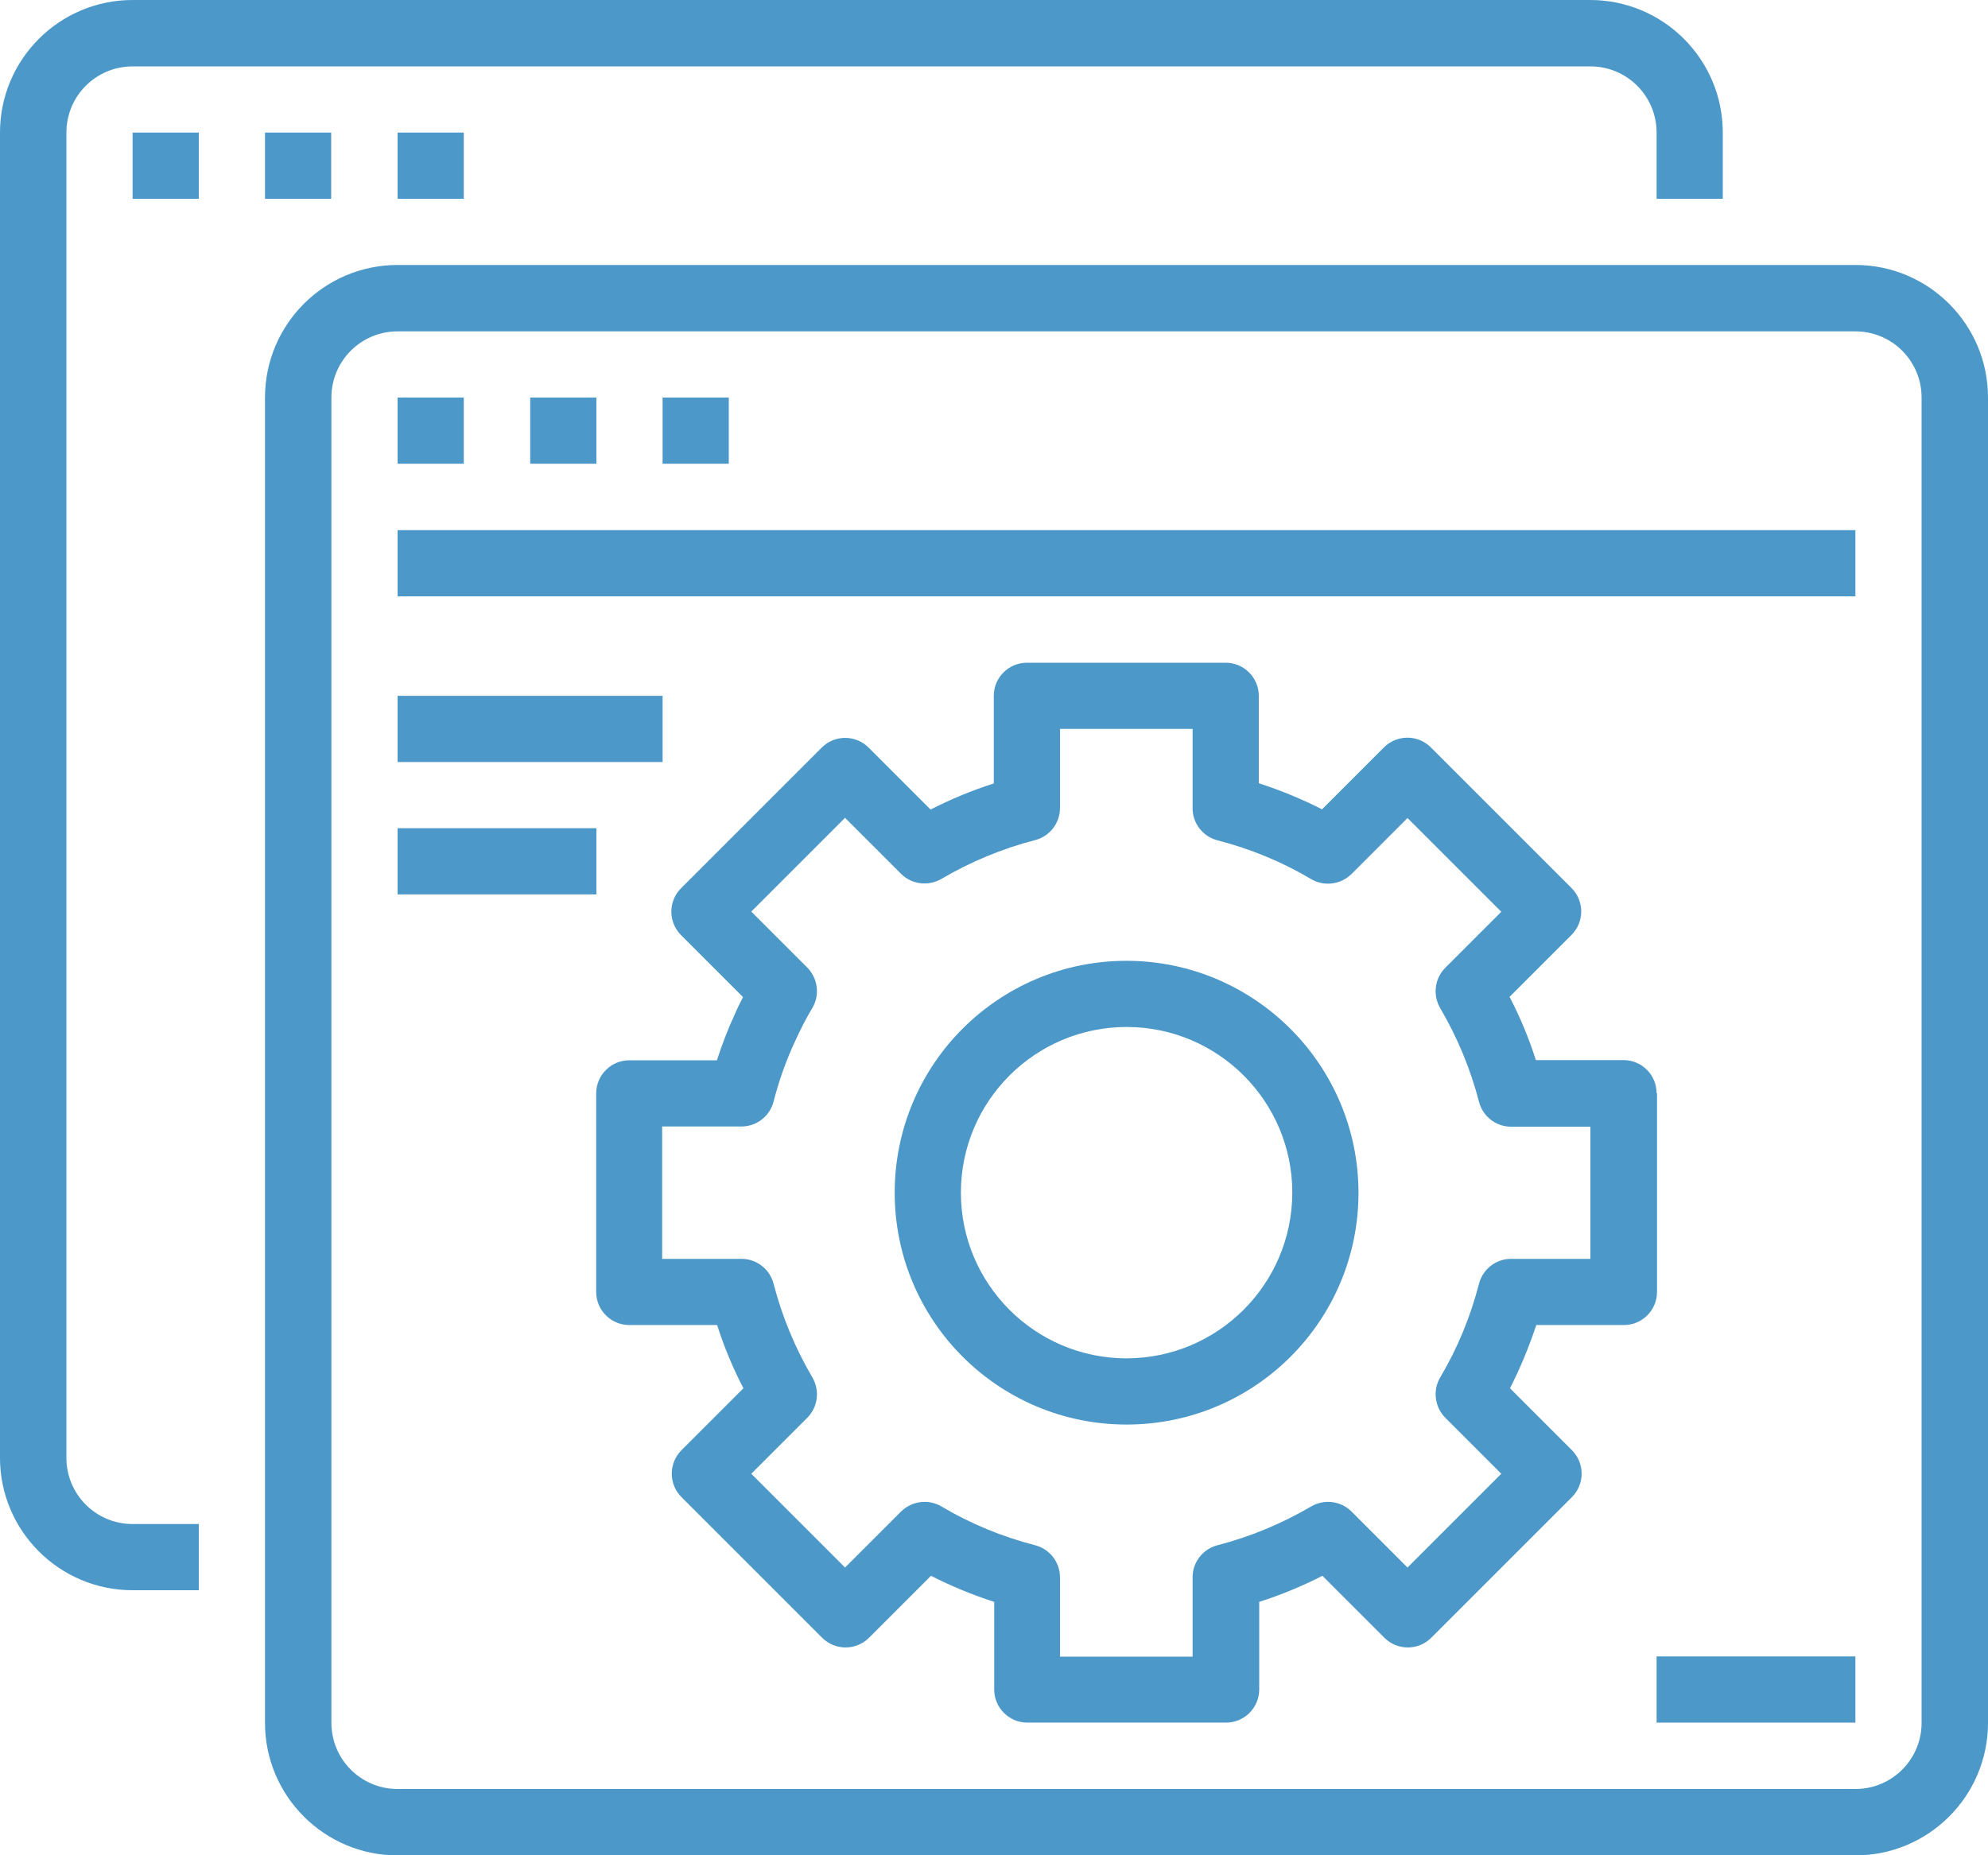
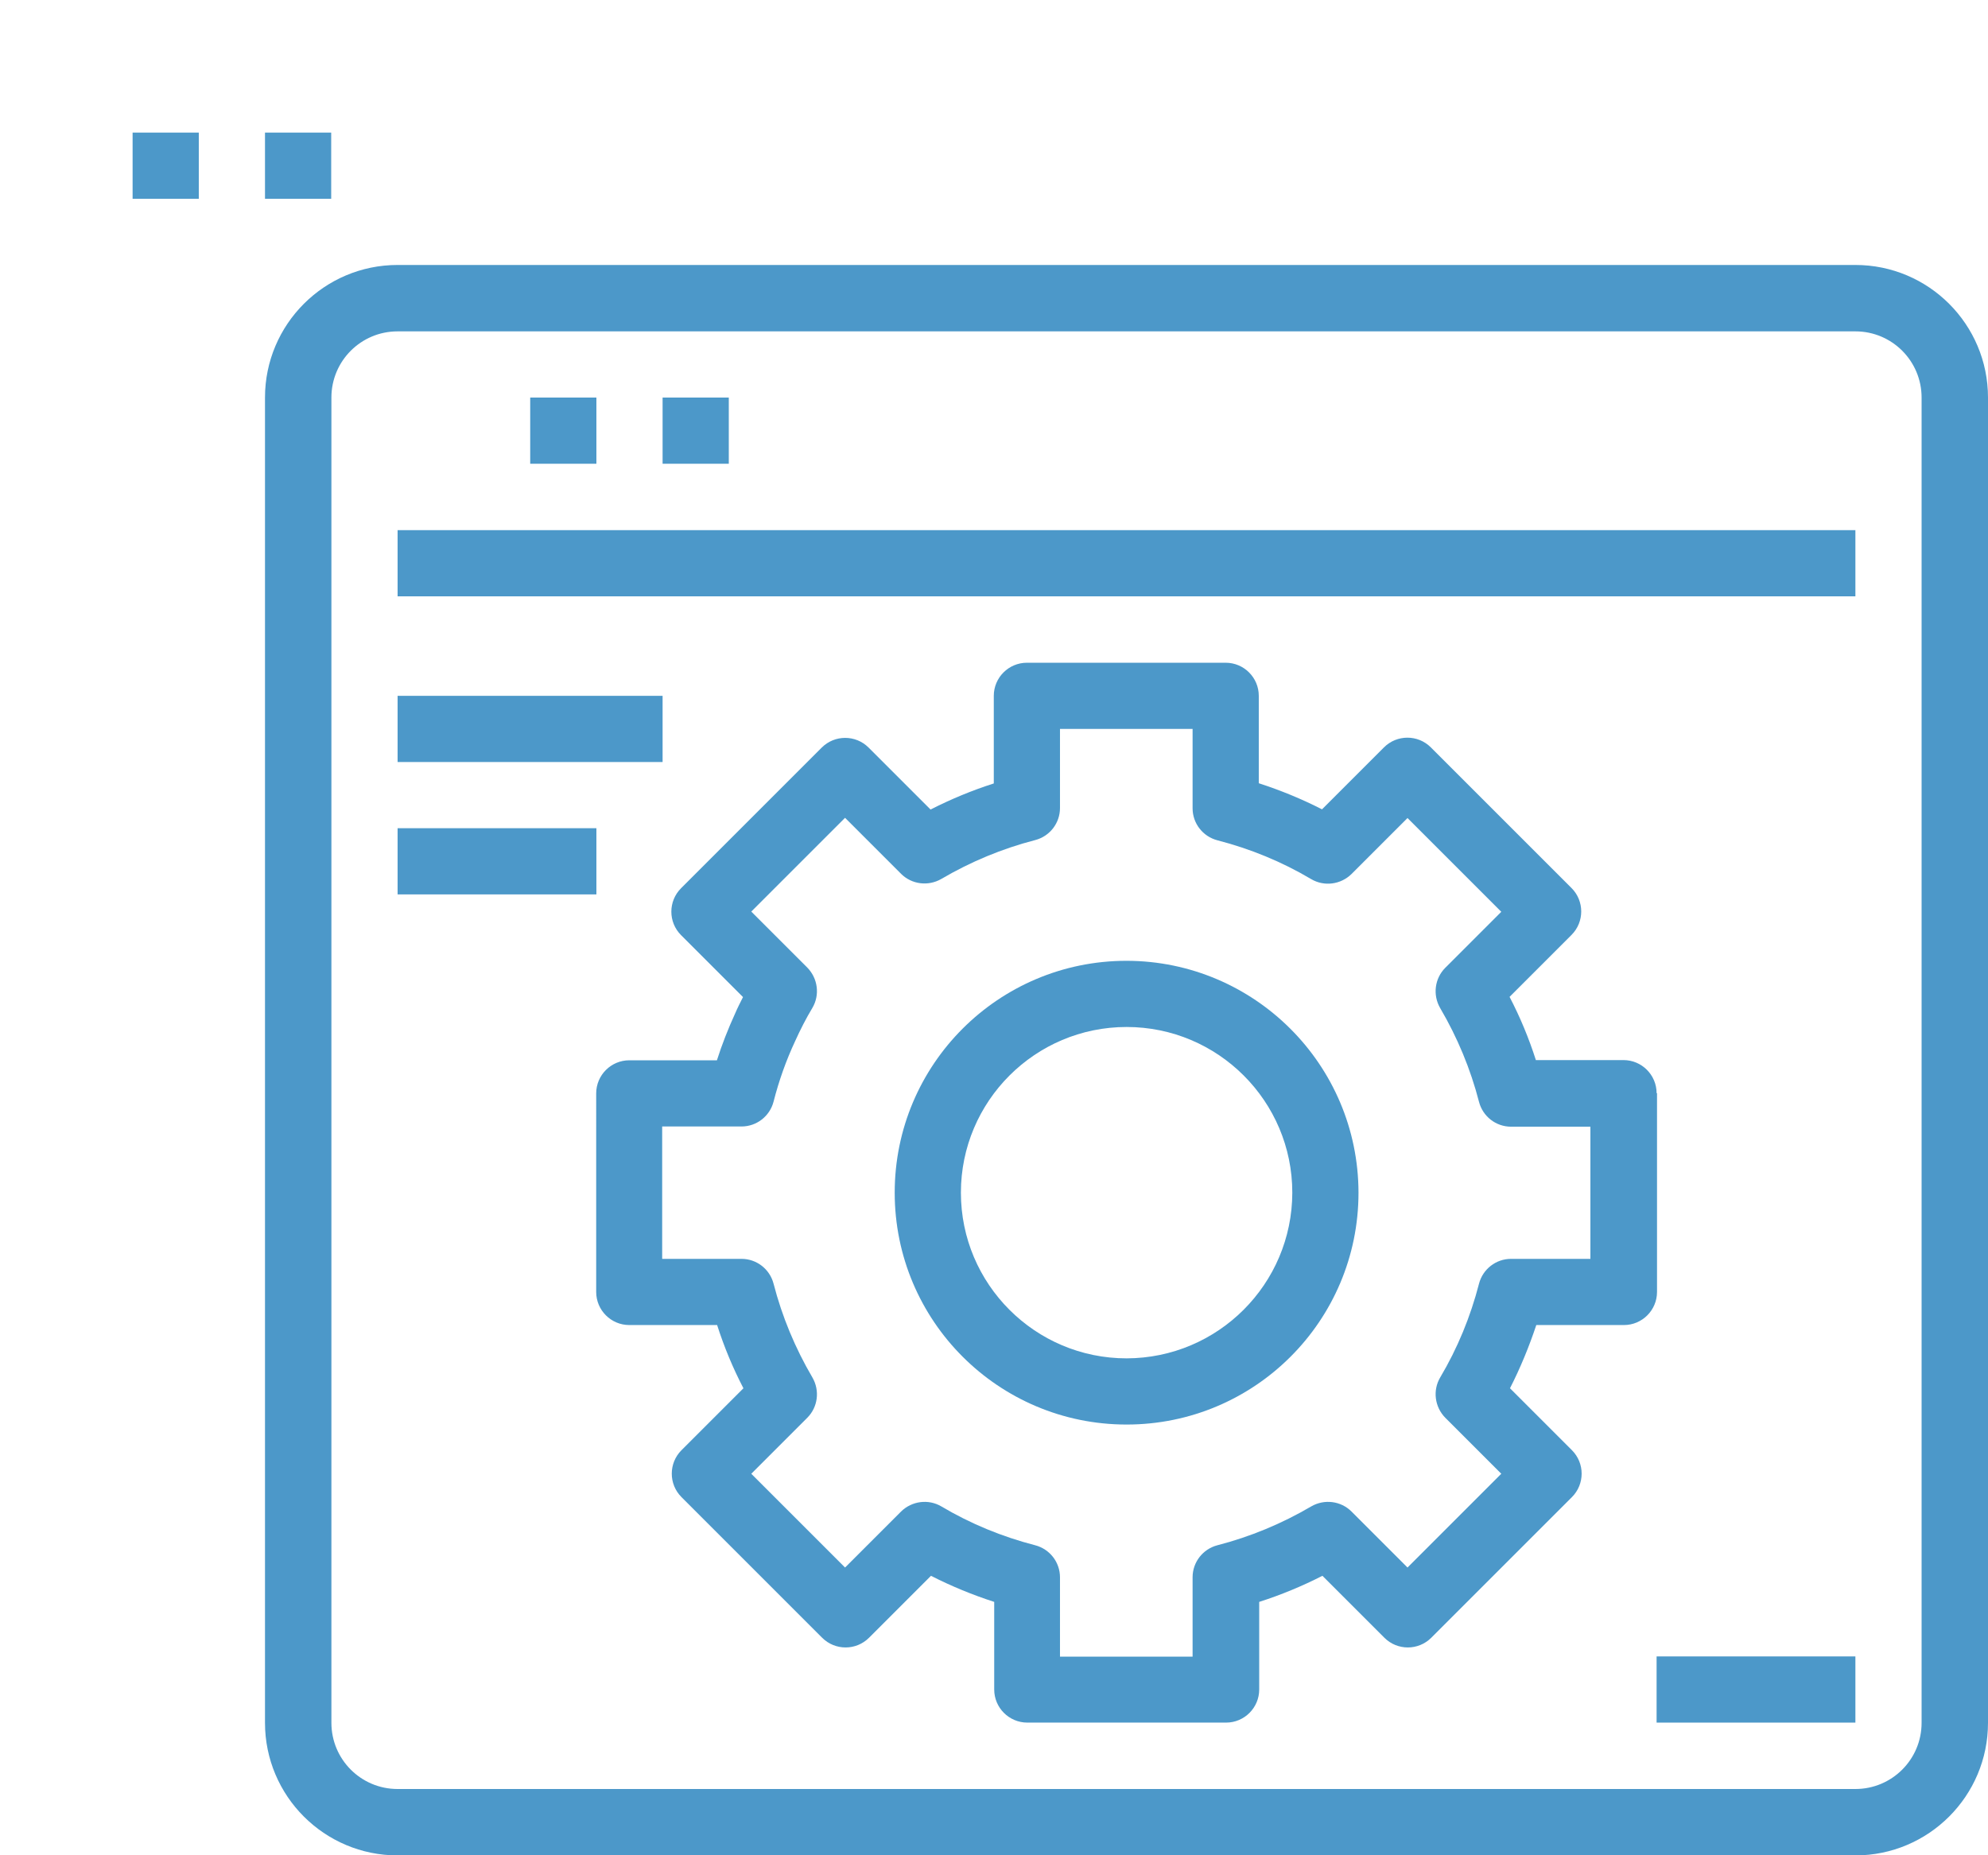
<svg xmlns="http://www.w3.org/2000/svg" version="1.1" id="Layer_1" x="0px" y="0px" viewBox="0 0 937 874.5" style="enable-background:new 0 0 937 874.5;" xml:space="preserve">
  <style type="text/css">
	.st0{fill:#4C98C9;}
</style>
  <g id="surface1">
-     <path class="st0" d="M62.5,749.6h31.2v-31.2H62.5c-17.3,0-31.2-14-31.2-31.2V62.5c0-17.3,14-31.2,31.2-31.2h687.1   c17.3,0,31.2,14,31.2,31.2v31.2h31.2V62.5c0-34.5-28-62.5-62.5-62.5H62.5C28,0,0,28,0,62.5v624.7C0,721.6,28,749.6,62.5,749.6z" />
    <path class="st0" d="M62.5,62.5h31.2v31.2H62.5V62.5z" />
    <path class="st0" d="M124.9,62.5h31.2v31.2h-31.2V62.5z" />
-     <path class="st0" d="M187.4,62.5h31.2v31.2h-31.2V62.5z" />
    <path class="st0" d="M124.9,812.1c0,34.5,28,62.5,62.5,62.5h687.1c34.5,0,62.5-28,62.5-62.5V187.4c0-34.5-28-62.5-62.5-62.5H187.4   c-34.5,0-62.5,28-62.5,62.5V812.1z M156.2,187.4c0-17.3,14-31.2,31.2-31.2h687.1c17.3,0,31.2,14,31.2,31.2v624.7   c0,17.3-14,31.2-31.2,31.2H187.4c-17.3,0-31.2-14-31.2-31.2V187.4z" />
-     <path class="st0" d="M187.4,187.4h31.2v31.2h-31.2V187.4z" />
    <path class="st0" d="M249.9,187.4h31.2v31.2h-31.2V187.4z" />
    <path class="st0" d="M312.3,187.4h31.2v31.2h-31.2V187.4z" />
    <path class="st0" d="M187.4,249.9h687.1v31.2H187.4V249.9z" />
    <path class="st0" d="M187.4,328h124.9v31.2H187.4V328z" />
    <path class="st0" d="M187.4,390.4h93.7v31.2h-93.7V390.4z" />
    <path class="st0" d="M531,452.9c-60.4,0-109.3,48.9-109.3,109.3S470.6,671.5,531,671.5s109.3-48.9,109.3-109.3   C640.2,501.9,591.3,453,531,452.9z M531,640.3c-43.1,0-78.1-35-78.1-78.1s35-78.1,78.1-78.1s78.1,35,78.1,78.1   C609,605.3,574.1,640.2,531,640.3z" />
    <path class="st0" d="M780.8,515.3c0-8.6-7-15.6-15.6-15.6h-41.3c-3.3-10.3-7.4-20.2-12.4-29.8l29.2-29.2c6.1-6.1,6.1-16,0-22.1   l-66.3-66.3c-6.1-6.1-16-6.1-22.1,0l-29.2,29.2c-9.6-4.9-19.6-9-29.8-12.3V328c0-8.6-7-15.6-15.6-15.6h-93.7   c-8.6,0-15.6,7-15.6,15.6v41.3c-10.3,3.3-20.2,7.4-29.8,12.3l-29.2-29.2c-6.1-6.1-16-6.1-22.1,0l-66.3,66.3c-6.1,6.1-6.1,16,0,22.1   l29.2,29.2c-1.3,2.6-2.6,5.1-3.7,7.7c-3.3,7.2-6.2,14.6-8.6,22.1h-41.3c-8.6,0-15.6,7-15.6,15.6V609c0,8.6,7,15.6,15.6,15.6H338   c3.3,10.3,7.4,20.2,12.4,29.8l-29.2,29.2c-6.1,6.1-6.1,16,0,22.1l66.3,66.3c6.1,6.1,16,6.1,22.1,0l29.2-29.2   c9.6,4.9,19.6,9,29.8,12.3v41.3c0,8.6,7,15.6,15.6,15.6h93.7c8.6,0,15.6-7,15.6-15.6v-41.3c10.3-3.3,20.2-7.4,29.8-12.3l29.2,29.2   c6.1,6.1,16,6.1,22.1,0l66.3-66.3c6.1-6.1,6.1-16,0-22.1l-29.2-29.2c4.9-9.6,9-19.6,12.4-29.8h41.3c8.6,0,15.6-7,15.6-15.6V515.3z    M749.6,593.4h-37.4c-7.1,0-13.3,4.8-15.1,11.7c-4,15.5-10.1,30.4-18.3,44.2c-3.6,6.1-2.6,13.9,2.4,19l26.4,26.4l-44.2,44.2   l-26.4-26.4c-5-5-12.8-6-19-2.4c-13.8,8.1-28.7,14.3-44.2,18.3c-6.9,1.8-11.7,8-11.7,15.1v37.4h-62.5v-37.4   c0-7.1-4.8-13.3-11.7-15.1c-15.5-4-30.4-10.1-44.2-18.3c-6.1-3.6-13.9-2.6-19,2.4l-26.4,26.4l-44.2-44.2l26.4-26.4   c5-5,6-12.8,2.4-19c-8.1-13.8-14.3-28.7-18.3-44.2c-1.8-6.9-8-11.7-15.1-11.7h-37.4V531h37.4c7.1,0,13.3-4.8,15.1-11.7   c2.5-9.8,5.9-19.4,10.2-28.6c2.4-5.3,5.1-10.6,8.1-15.6c3.6-6.1,2.6-13.9-2.4-19l-26.4-26.4l44.2-44.2l26.4,26.4c5,5,12.8,6,19,2.4   c13.8-8.1,28.7-14.3,44.2-18.3c6.9-1.8,11.7-8,11.7-15.1v-37.3h62.5V381c0,7.1,4.8,13.3,11.7,15.1c15.5,4,30.4,10.1,44.2,18.3   c6.1,3.6,13.9,2.6,19-2.4l26.4-26.4l44.2,44.2l-26.4,26.4c-5,5-6,12.8-2.4,19c8.1,13.8,14.3,28.7,18.3,44.2   c1.8,6.9,8,11.7,15.1,11.7h37.4V593.4z" />
    <path class="st0" d="M780.8,780.8h93.7v31.2h-93.7V780.8z" />
  </g>
</svg>